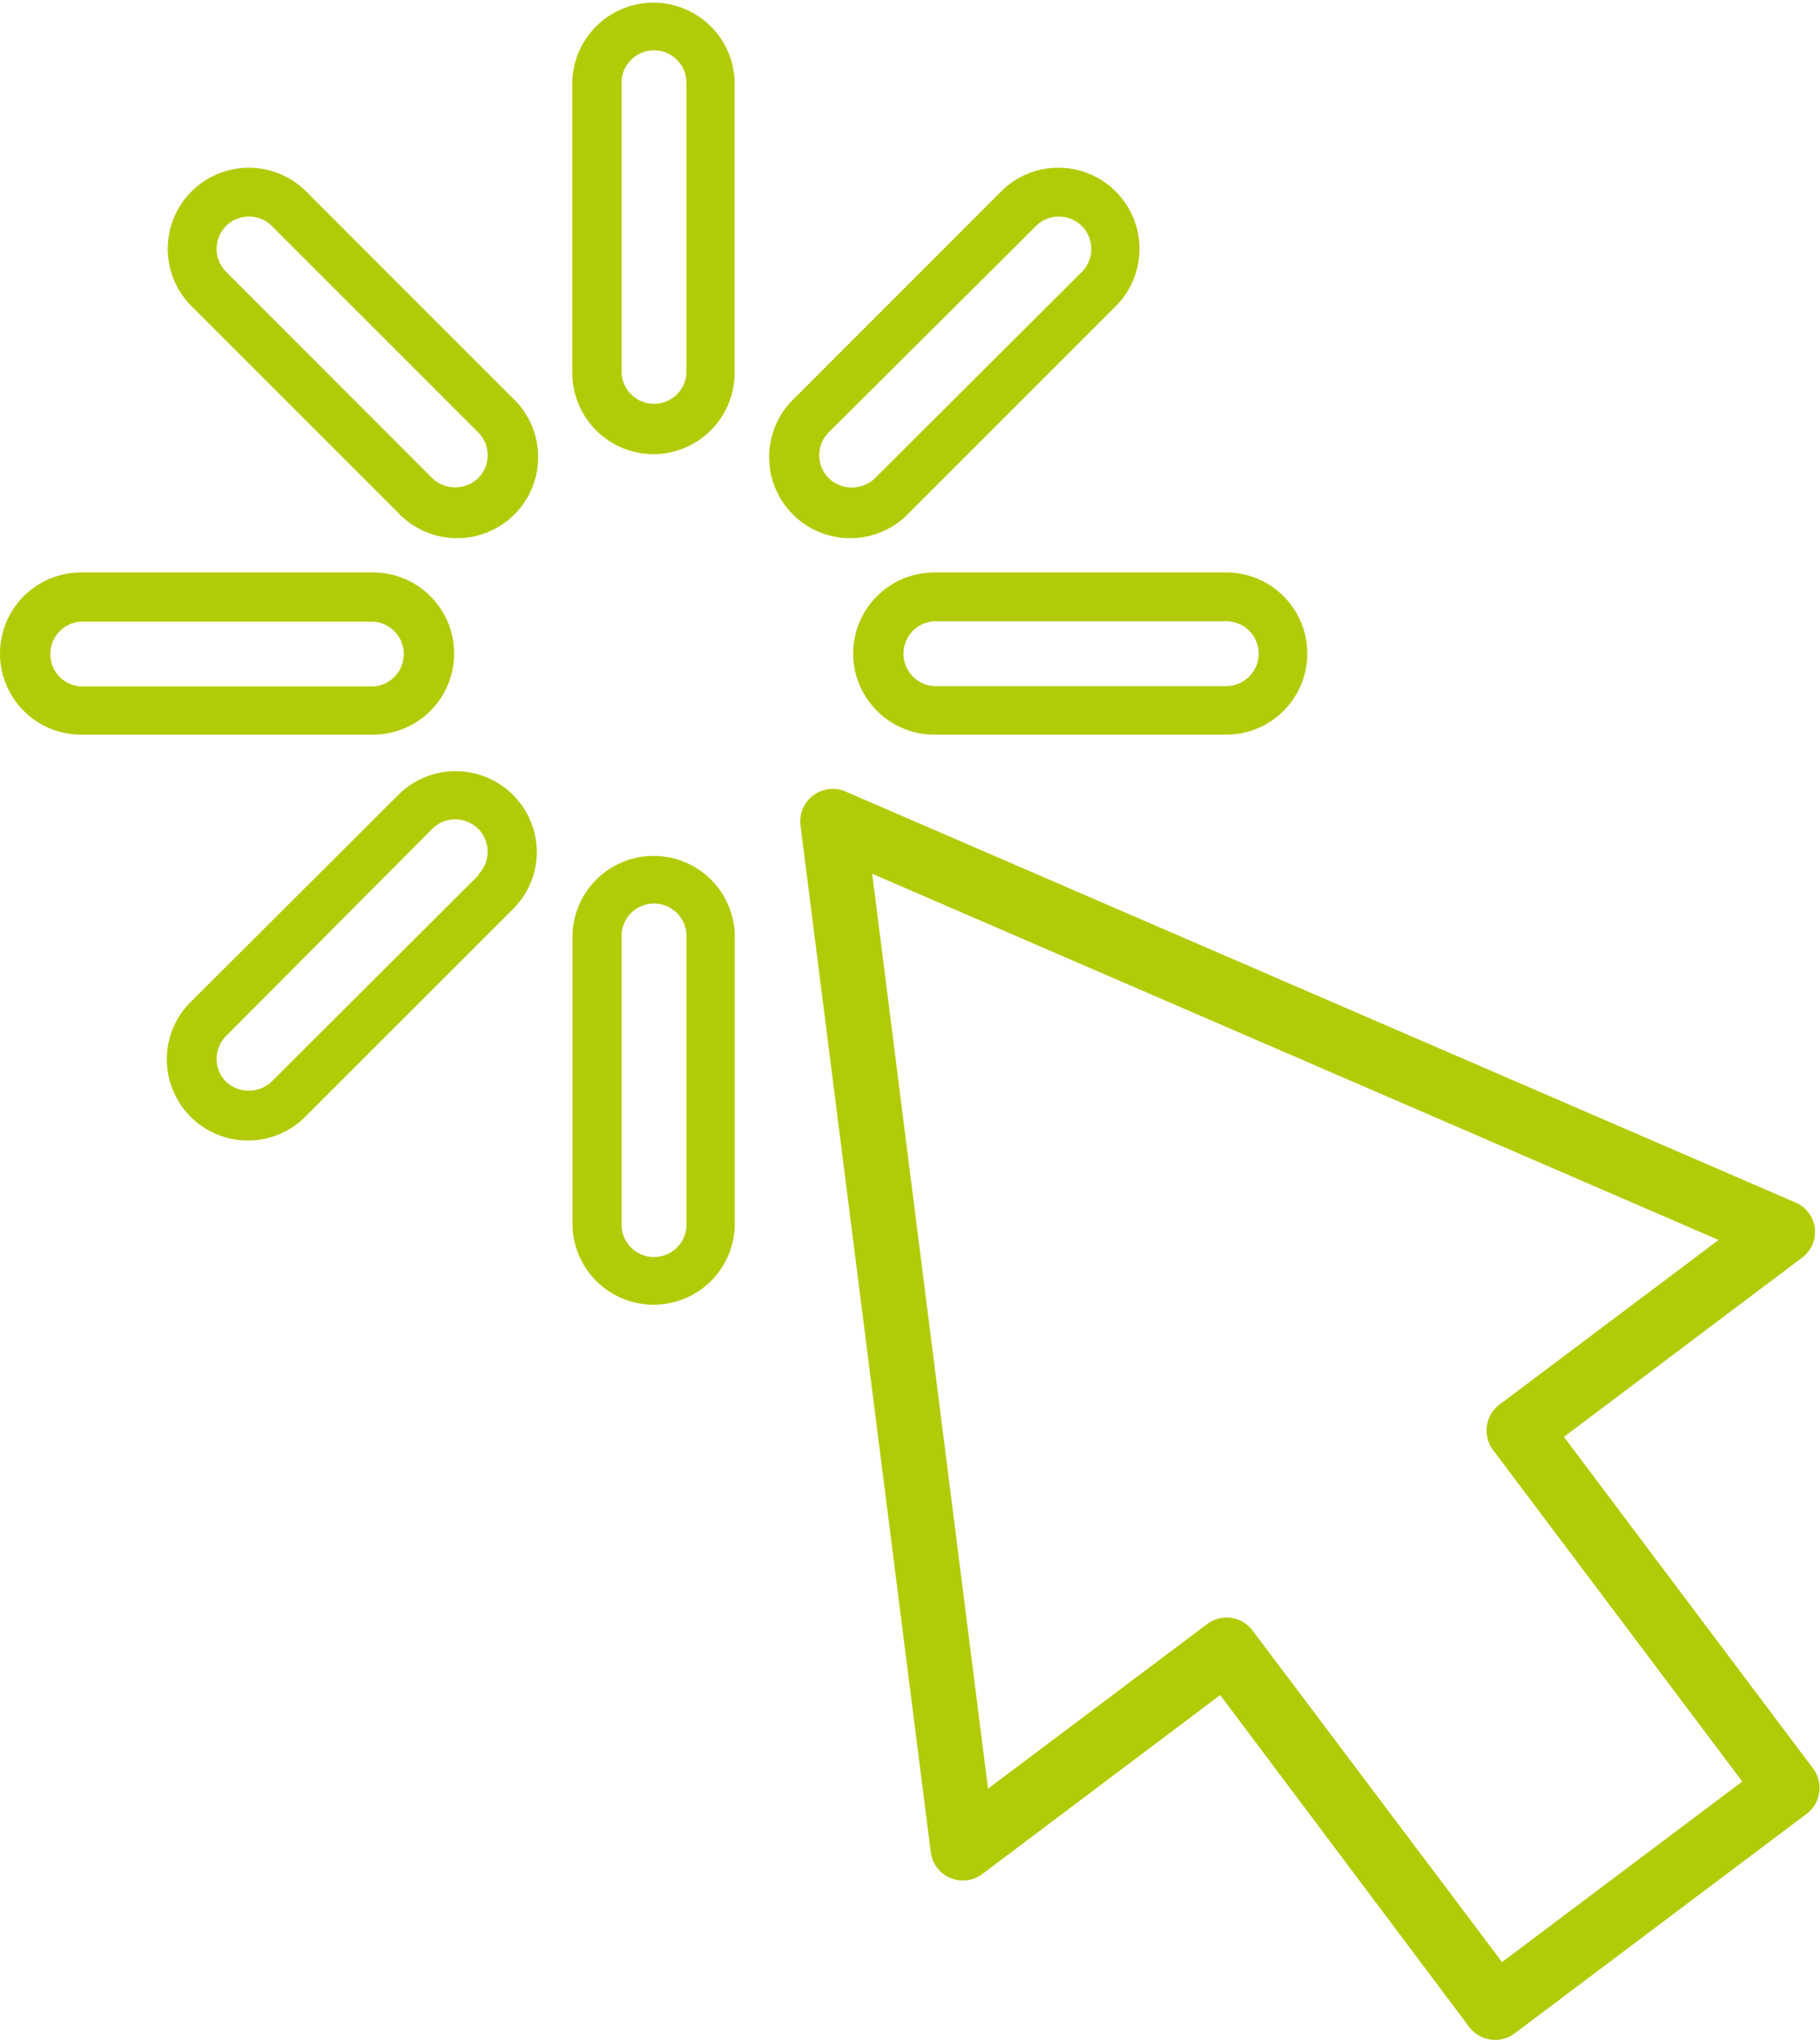
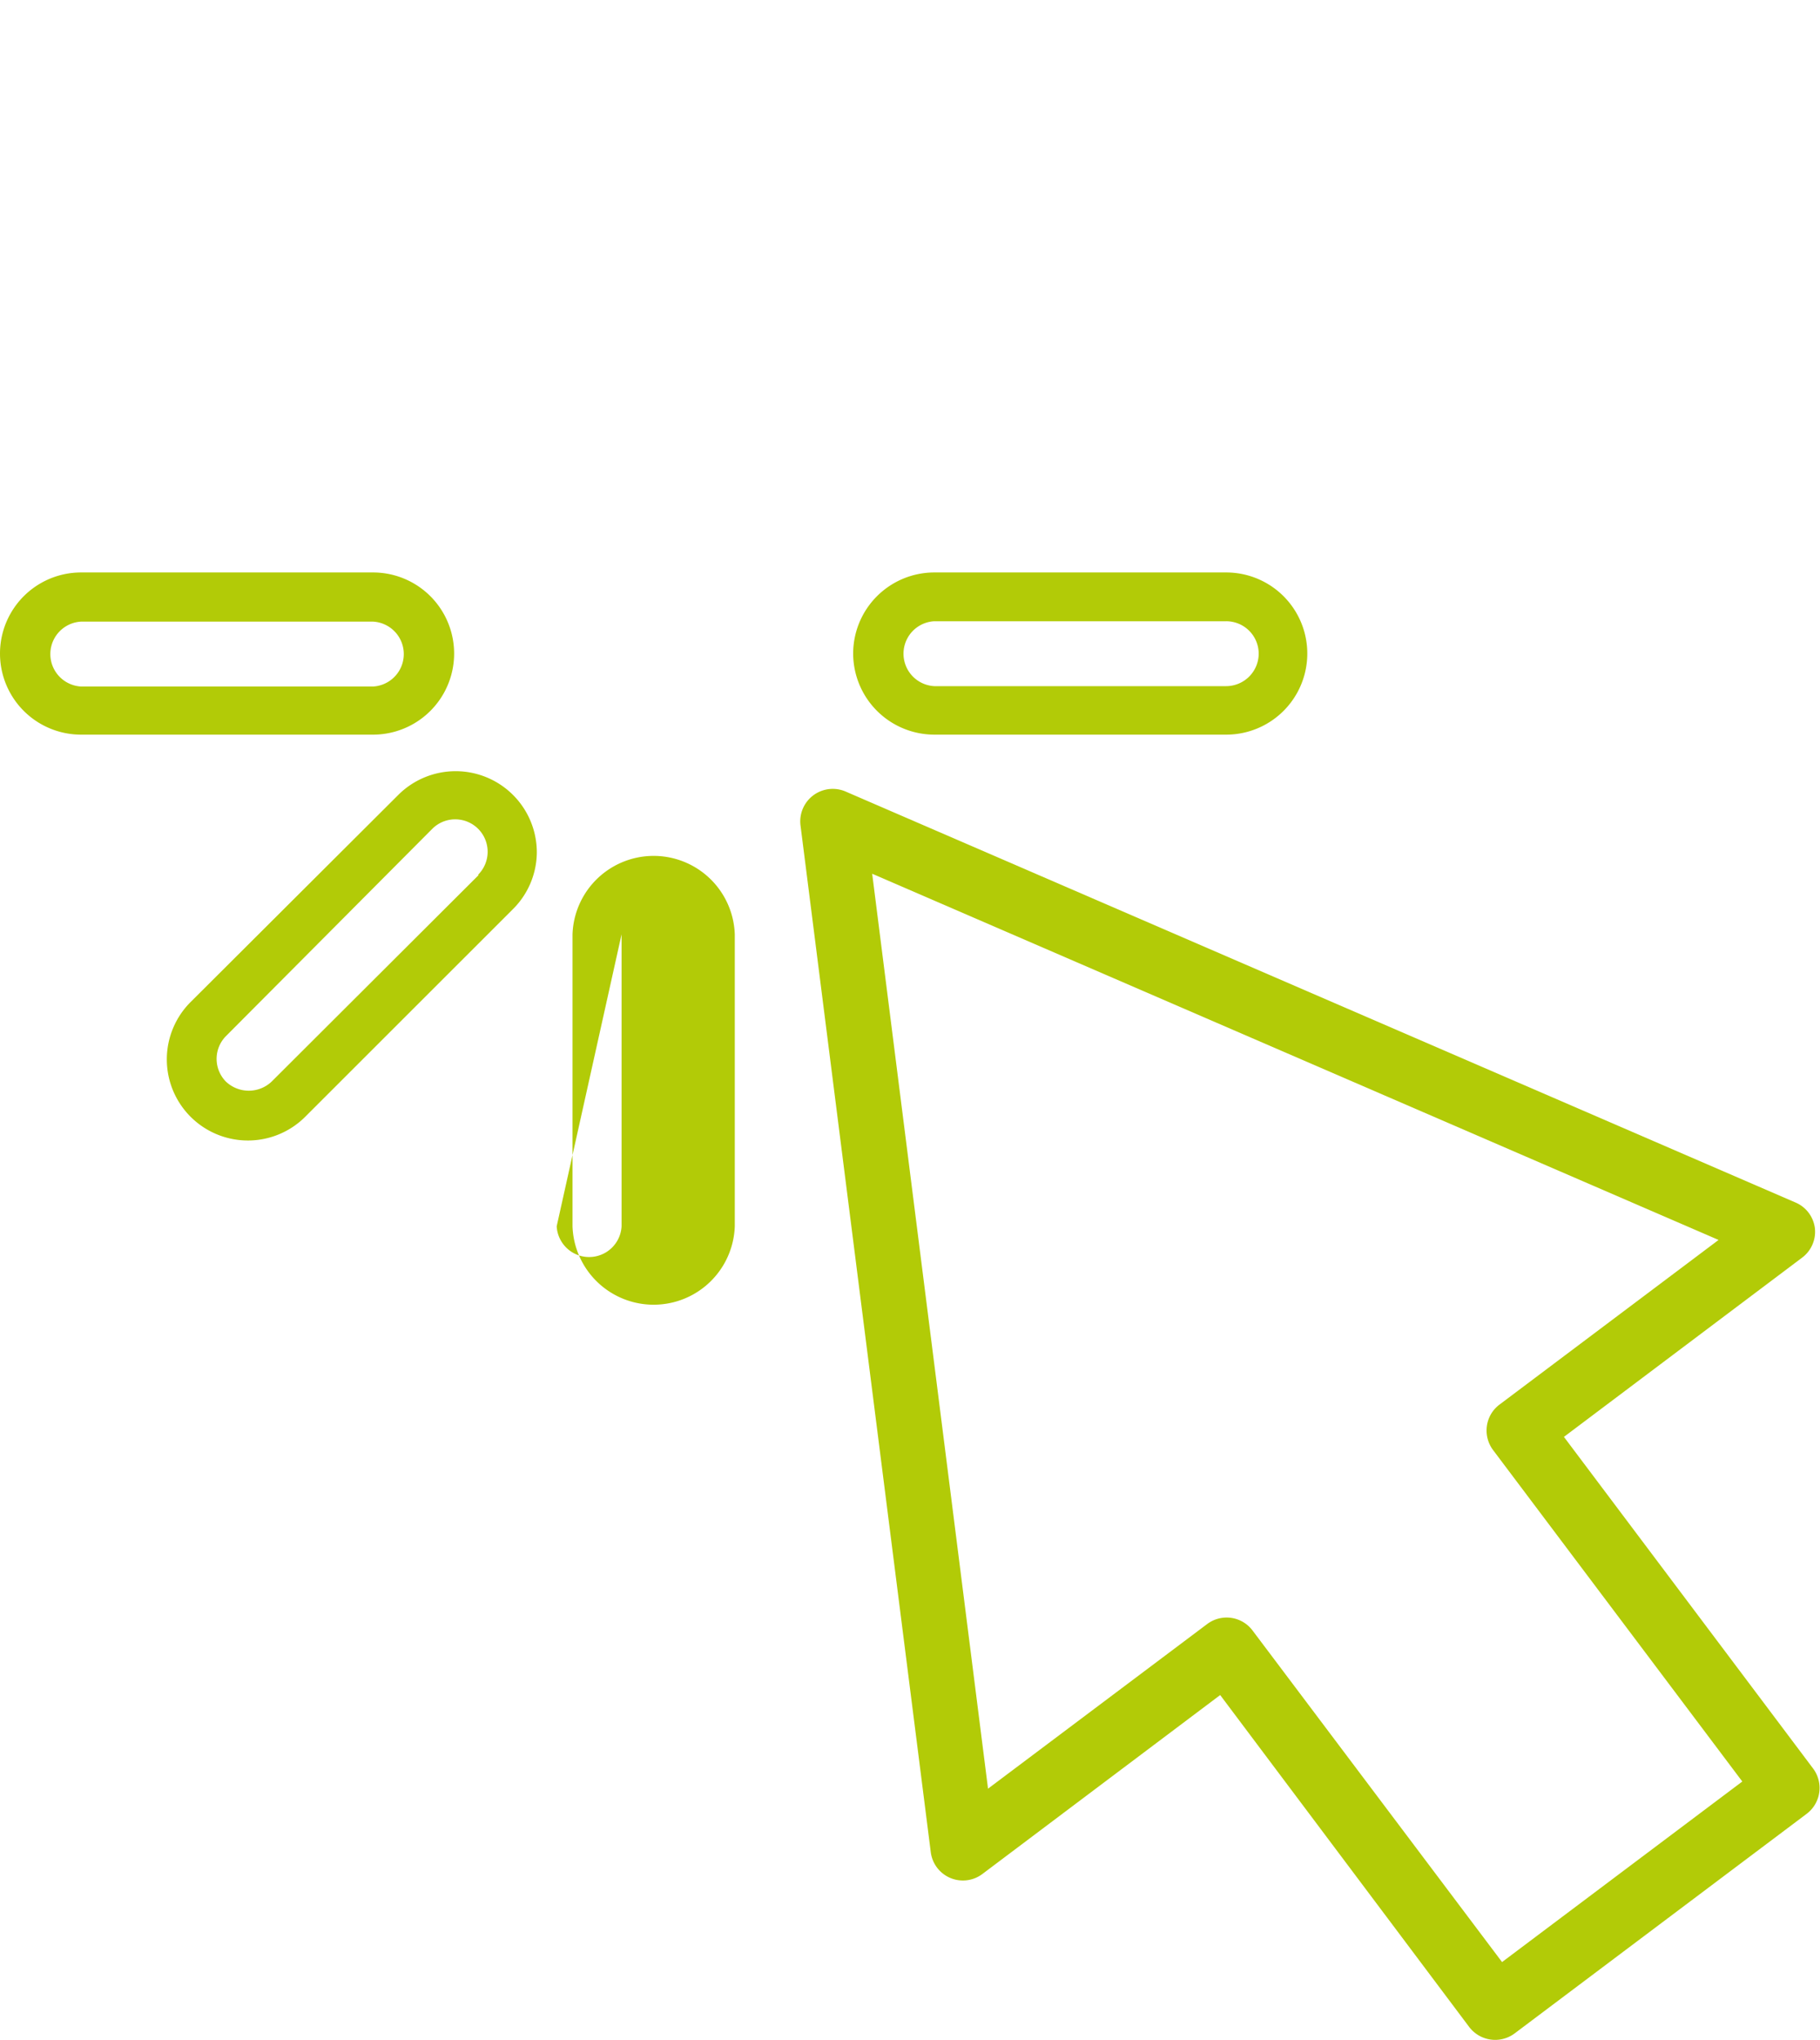
<svg xmlns="http://www.w3.org/2000/svg" viewBox="0 0 193.25 216.58">
  <defs>
    <style>.cls-1{fill:#b2cb07;}</style>
  </defs>
  <g id="Calque_2" data-name="Calque 2">
    <g id="Layer_1" data-name="Layer 1">
-       <path class="cls-1" d="M69.4,48.22A8.63,8.63,0,0,0,78,39.61v-31a8.62,8.62,0,0,0-17.23,0v31A8.63,8.63,0,0,0,69.4,48.22ZM66,8.61a3.45,3.45,0,0,1,6.89,0v31a3.45,3.45,0,0,1-6.89,0Z" />
-       <path class="cls-1" d="M60.79,130.2a8.62,8.62,0,0,0,17.23,0v-31a8.62,8.62,0,0,0-17.23,0ZM66,99.2a3.45,3.45,0,0,1,6.89,0v31a3.45,3.45,0,0,1-6.89,0Z" />
-       <path class="cls-1" d="M112.39,17.81a8.56,8.56,0,0,0-6.09,2.52L84.39,42.25A8.61,8.61,0,1,0,96.56,54.42L118.48,32.5a8.61,8.61,0,0,0-6.09-14.69ZM88,50.77a3.44,3.44,0,0,1,0-4.87L110,24a3.44,3.44,0,1,1,4.87,4.87L92.91,50.77A3.53,3.53,0,0,1,88,50.77Z" />
+       <path class="cls-1" d="M60.79,130.2a8.62,8.62,0,0,0,17.23,0v-31a8.62,8.62,0,0,0-17.23,0ZM66,99.2v31a3.45,3.45,0,0,1-6.89,0Z" />
      <path class="cls-1" d="M57,90.48a8.62,8.62,0,0,0-14.7-6.09L20.33,106.3A8.61,8.61,0,1,0,32.5,118.48L54.42,96.57A8.56,8.56,0,0,0,57,90.48Zm-6.18,2.43L28.85,114.83a3.53,3.53,0,0,1-4.87,0A3.44,3.44,0,0,1,24,110L45.9,88a3.44,3.44,0,1,1,4.87,4.87Z" />
      <path class="cls-1" d="M90.59,69.4A8.63,8.63,0,0,0,99.2,78h31a8.61,8.61,0,1,0,0-17.22h-31A8.62,8.62,0,0,0,90.59,69.4Zm43.06,0a3.46,3.46,0,0,1-3.45,3.45h-31a3.45,3.45,0,0,1,0-6.89h31A3.45,3.45,0,0,1,133.65,69.4Z" />
      <path class="cls-1" d="M8.61,78h31a8.61,8.61,0,1,0,0-17.22h-31A8.61,8.61,0,1,0,8.61,78ZM8.61,66h31a3.45,3.45,0,0,1,0,6.89h-31a3.45,3.45,0,0,1,0-6.89Z" />
-       <path class="cls-1" d="M42.25,54.42A8.61,8.61,0,1,0,54.42,42.25L32.51,20.33a8.62,8.62,0,0,0-12.18,0,8.61,8.61,0,0,0,0,12.17ZM24,24a3.44,3.44,0,0,1,4.87,0L50.77,45.9a3.44,3.44,0,0,1,0,4.87,3.53,3.53,0,0,1-4.87,0L24,28.85A3.44,3.44,0,0,1,24,24Z" />
      <path class="cls-1" d="M192.71,130.43a3.42,3.42,0,0,0-2.05-2.75L89.81,84.05A3.45,3.45,0,0,0,85,87.65l13.83,109a3.44,3.44,0,0,0,5.48,2.32l25.25-19L156,215.21a3.46,3.46,0,0,0,4.82.69l31-23.31a3.44,3.44,0,0,0,.69-4.83l-26.45-35.2,25.25-19A3.43,3.43,0,0,0,192.71,130.43Zm-33.49,18.7a3.42,3.42,0,0,0-1.34,2.27,3.47,3.47,0,0,0,.65,2.55L185,189.15l-25.51,19.17L133,173.12a3.44,3.44,0,0,0-4.82-.69l-23.27,17.48L92.61,92.77l89.87,38.88Z" />
    </g>
  </g>
</svg>